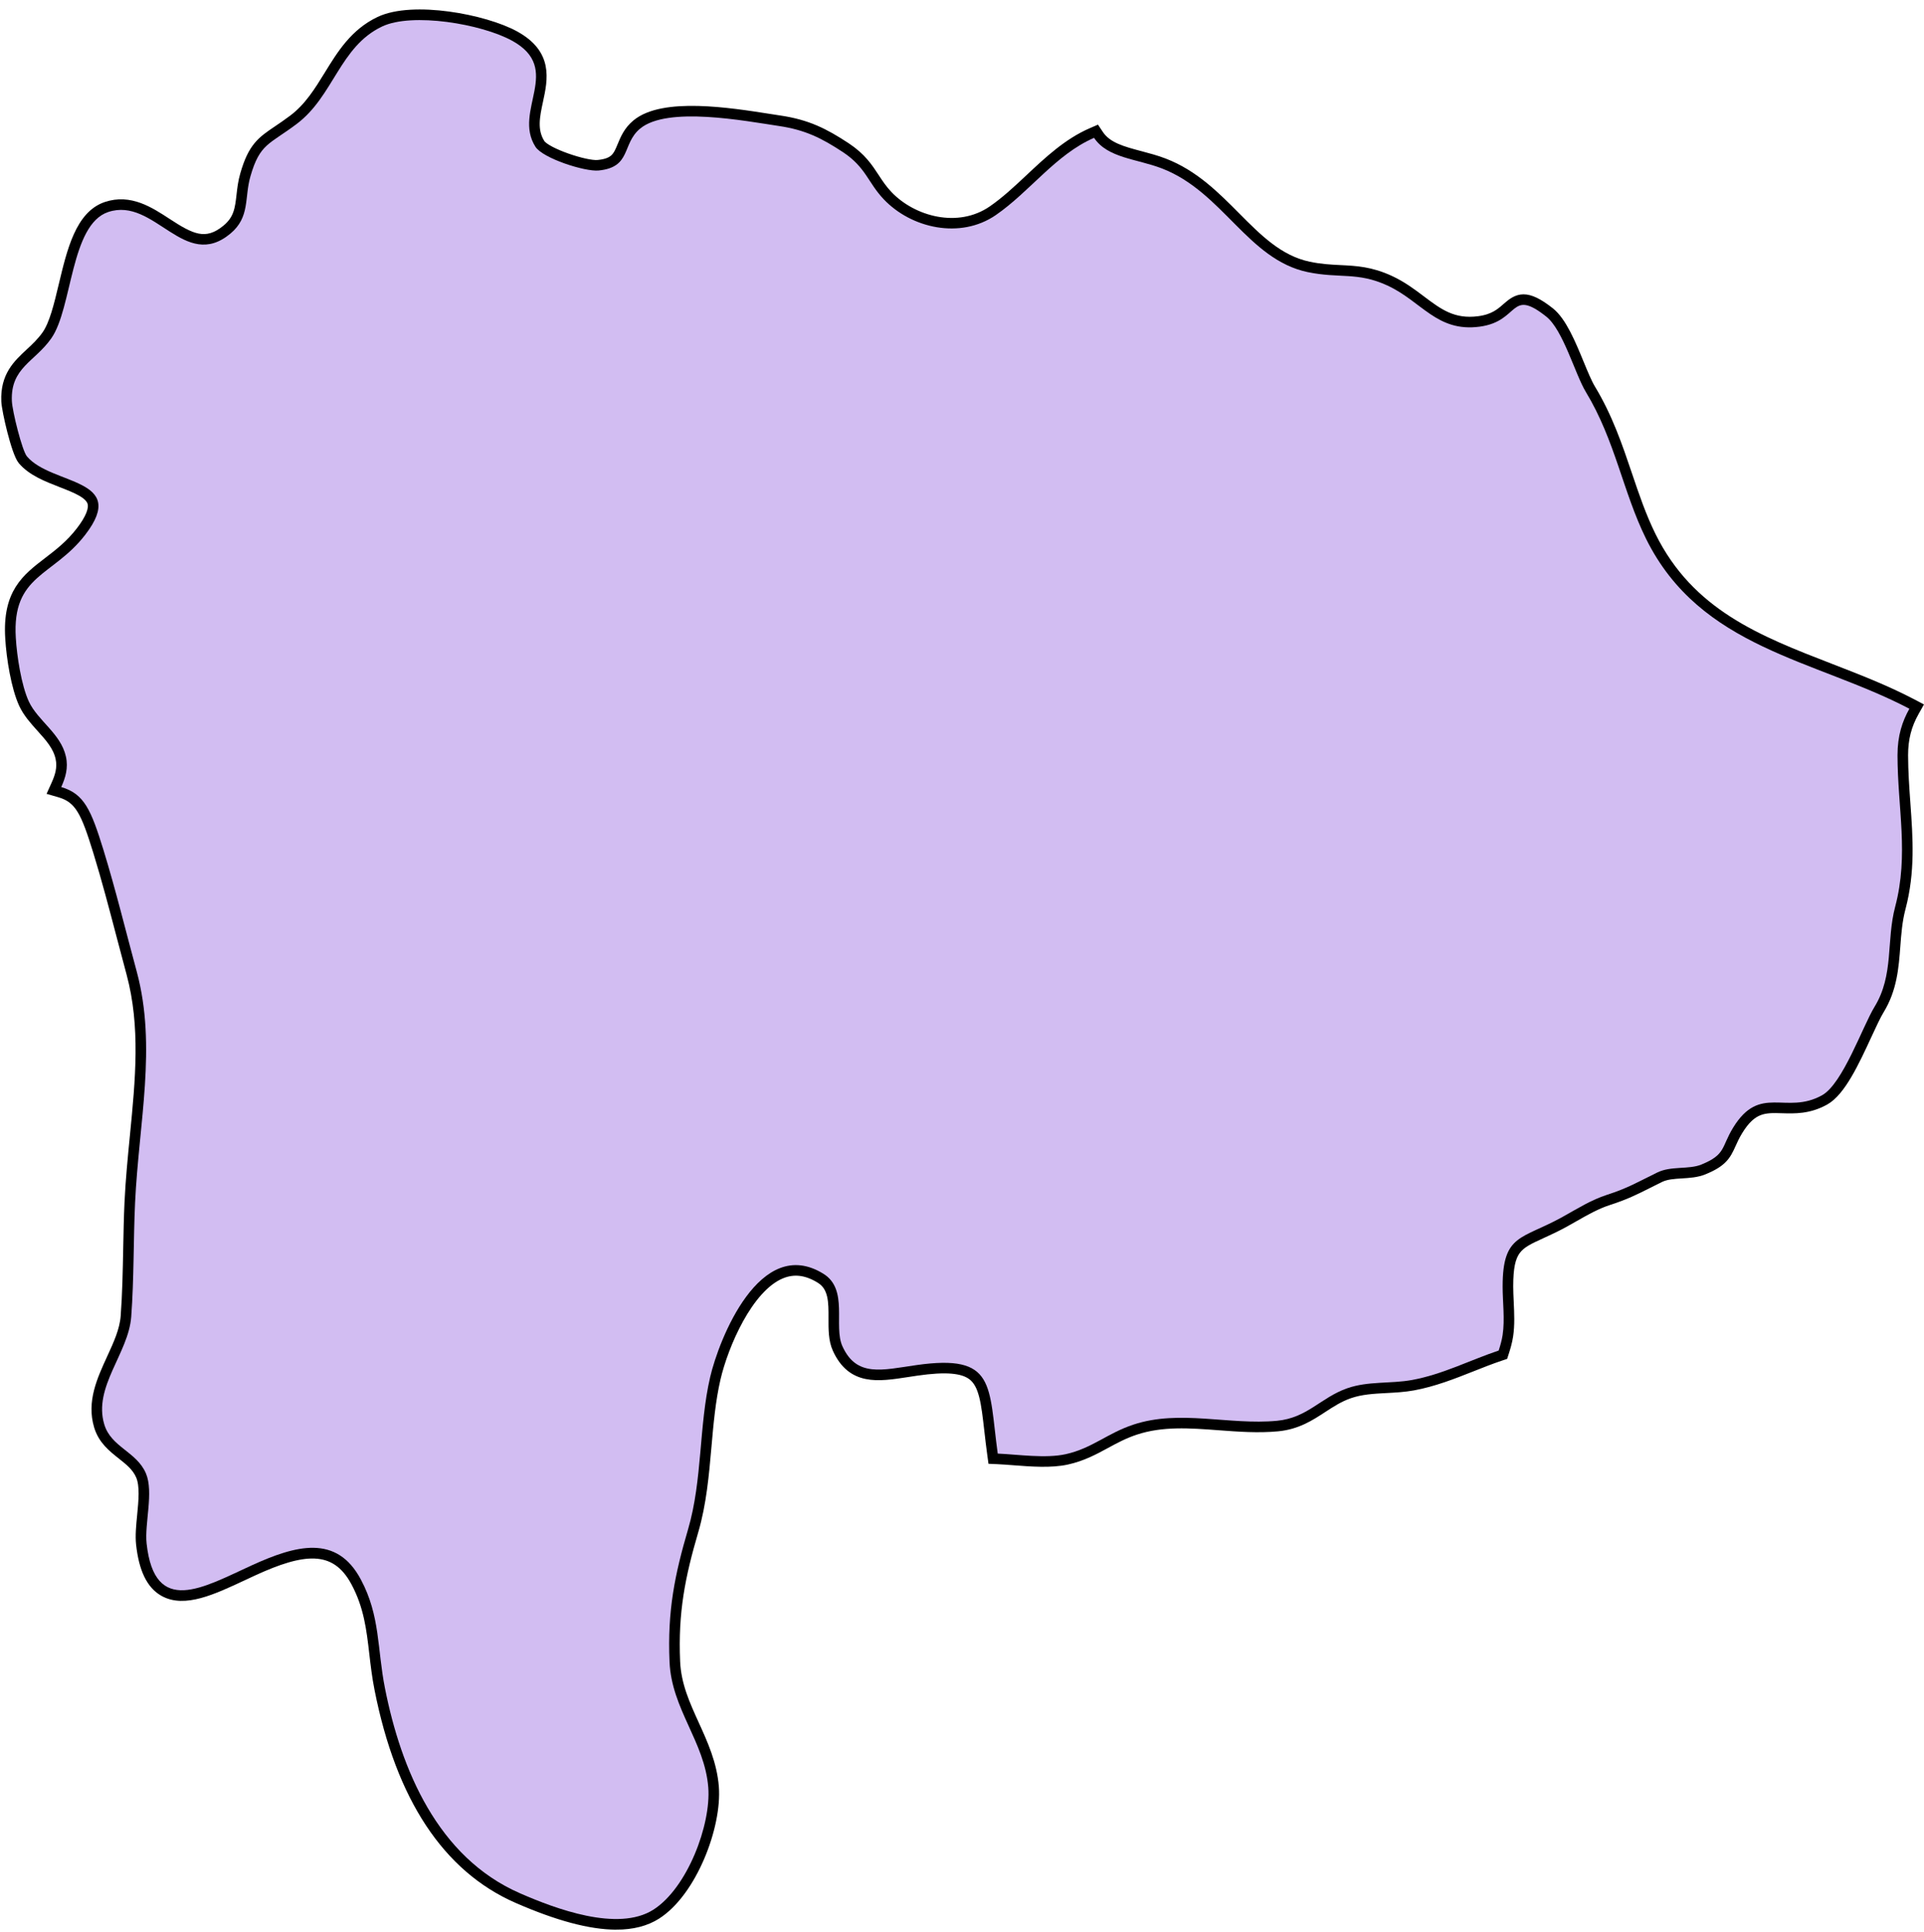
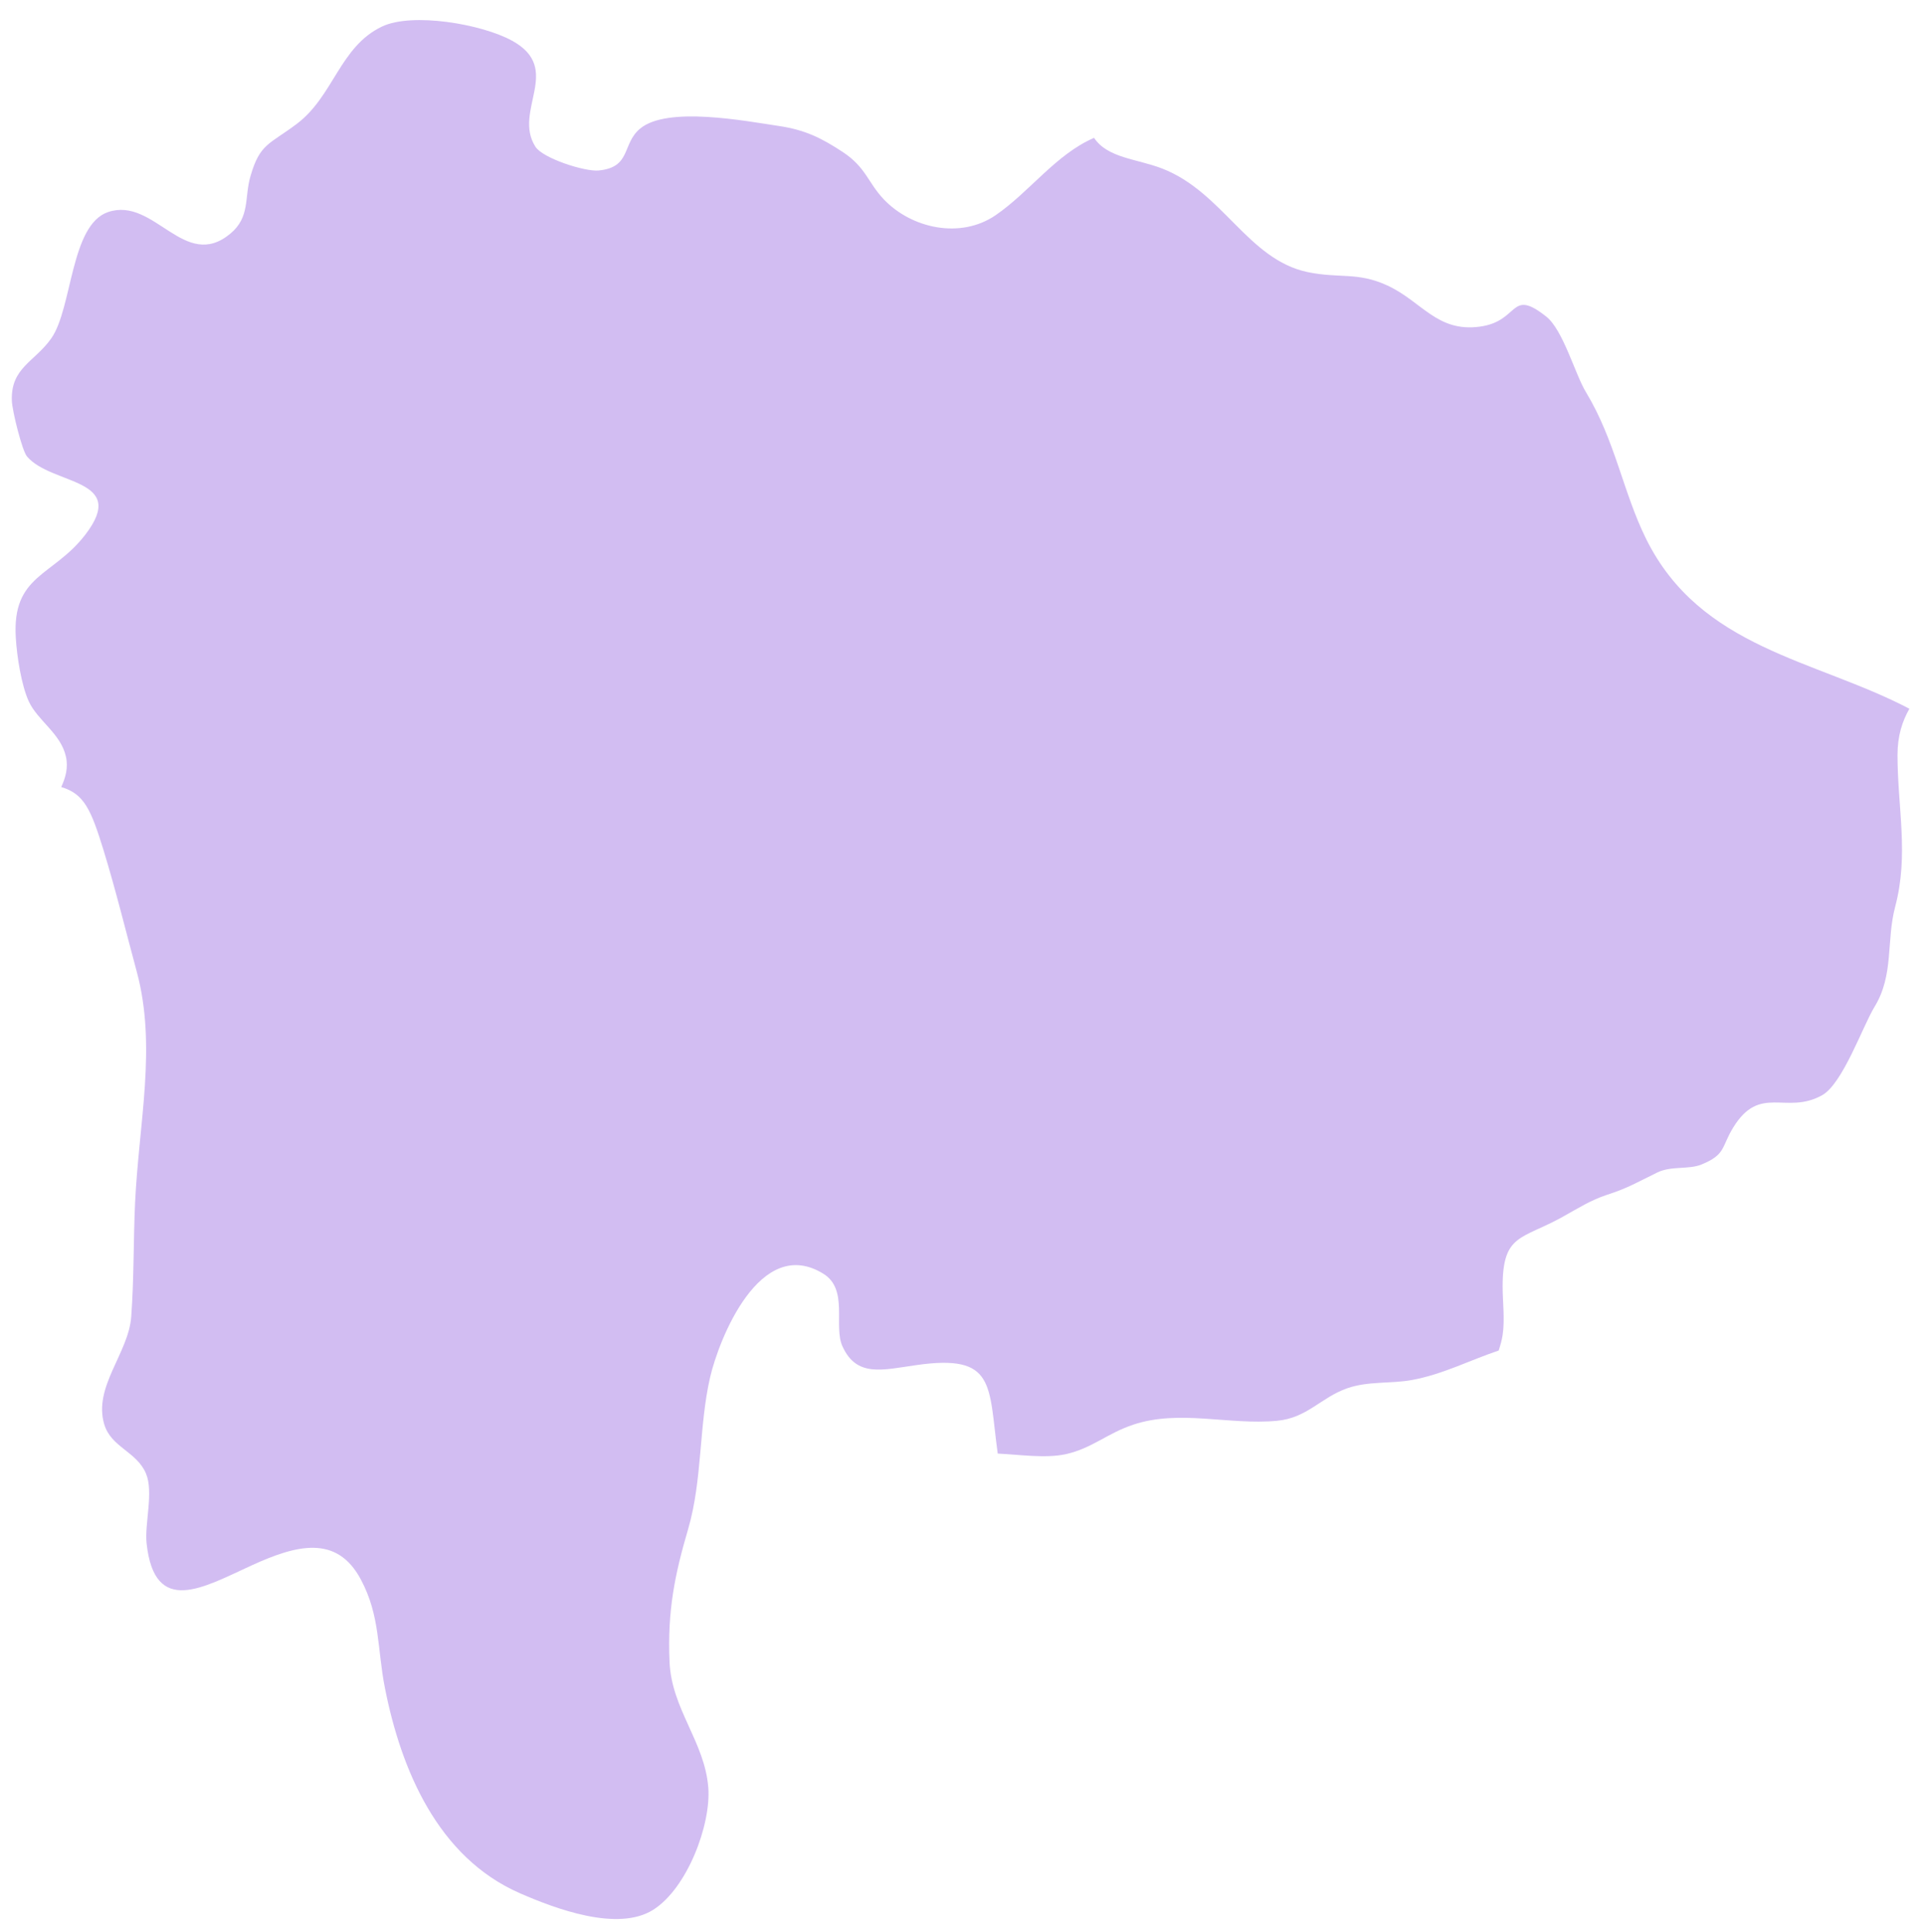
<svg xmlns="http://www.w3.org/2000/svg" fill="#000000" height="423.2" preserveAspectRatio="xMidYMid meet" version="1" viewBox="34.7 32.6 421.5 423.2" width="421.5" zoomAndPan="magnify">
  <g id="change1_1">
-     <path d="M169.699,454.271c-5.646,0-12.821-1.923-21.659-5.784-15.422-6.751-25.616-22.186-30.3-45.874-.551-2.767-.854-5.375-1.146-7.898-.613-5.281-1.192-10.27-4.001-15.522-4.51-8.478-11.857-7.239-22.254-2.494-.806.369-1.613.747-2.417,1.124-6.598,3.091-12.827,6.007-17.365,3.458-2.8-1.573-4.45-4.991-5.046-10.448-.202-1.84.008-3.988.23-6.262.315-3.22.642-6.549-.28-8.721-.845-1.975-2.434-3.232-4.117-4.563-2.045-1.618-4.159-3.292-5.062-6.318-1.586-5.28.639-10.122,2.79-14.805,1.459-3.175,2.837-6.173,3.063-9.233.364-4.857.461-9.887.556-14.75.064-3.358.132-6.83.286-10.2.232-4.912.711-9.792,1.174-14.511,1.214-12.38,2.36-24.072-.747-35.637-.747-2.76-1.467-5.501-2.183-8.229-1.666-6.35-3.239-12.346-5.128-18.493-2.632-8.49-3.945-11.575-8.343-12.847l-1.46-.422.625-1.386c.779-1.729,1.433-3.634.939-5.847-.562-2.563-2.332-4.527-4.206-6.605-1.438-1.596-2.925-3.245-3.831-5.206-1.671-3.621-2.71-10.011-2.97-14.416-.615-9.892,3.544-13.08,8.359-16.772,2.383-1.827,4.847-3.717,7.133-6.688,2.067-2.69,2.914-4.778,2.517-6.205-.543-1.945-3.549-3.115-6.73-4.354-3.192-1.242-6.492-2.526-8.537-4.951-1.399-1.667-3.521-10.893-3.605-12.937-.227-5.511,2.536-8.078,5.208-10.561,1.261-1.171,2.564-2.382,3.672-3.964,1.65-2.353,2.643-6.508,3.693-10.906,1.801-7.536,3.663-15.327,9.438-17.254,5.169-1.728,9.48,1.091,13.288,3.576,5.119,3.341,8.487,5.195,13.059,1.387,2.568-2.145,2.833-4.463,3.168-7.399.163-1.434.332-2.917.79-4.498,1.743-6.068,3.688-7.382,7.22-9.767.974-.658,2.078-1.403,3.369-2.374,3.447-2.585,5.674-6.207,7.827-9.709,2.772-4.511,5.641-9.176,11.103-11.776,7.327-3.5,23.068-.511,29.7,3.136,7.372,4.049,6.197,9.5,5.16,14.311-.719,3.332-1.396,6.479.424,9.35,1.227,1.95,9.88,4.875,12.604,4.614,3.688-.357,4.301-1.844,5.229-4.093.639-1.548,1.362-3.302,3.167-4.795,5.87-4.872,20.443-2.578,29.149-1.209.828.13,1.591.25,2.272.352,6.006.886,9.739,2.758,14.524,5.902,3.398,2.242,4.876,4.504,6.306,6.69.863,1.32,1.678,2.567,2.927,3.877,5.357,5.633,15.354,8.395,22.812,3.276,2.896-1.991,5.604-4.533,8.223-6.992,4.082-3.831,8.303-7.793,13.545-10.06l1.008-.436.61.913c1.806,2.701,5.16,3.59,9.043,4.619,1.717.455,3.492.925,5.217,1.589,6.543,2.524,11.191,7.203,15.688,11.729,4.864,4.896,9.458,9.521,15.992,10.904,2.627.549,4.818.656,6.938.761,3.398.167,6.608.325,10.813,2.265,2.704,1.244,4.836,2.853,6.898,4.407,3.745,2.825,6.979,5.267,12.624,4.51,3.247-.435,4.738-1.751,6.053-2.912,2.436-2.148,4.29-3.156,9.519.978,2.651,2.097,4.654,6.962,6.422,11.254.908,2.206,1.767,4.29,2.551,5.59,3.775,6.239,5.937,12.633,8.027,18.816,1.586,4.69,3.083,9.12,5.227,13.46,8.404,16.991,23.385,22.79,39.244,28.93,5.958,2.307,12.119,4.691,17.878,7.713l1.202.631-.666,1.183c-1.685,2.989-2.436,5.935-2.436,9.552.008,3.606.26,7.119.503,10.516.551,7.687,1.071,14.946-1.053,22.971-.729,2.751-.942,5.572-1.148,8.301-.348,4.613-.707,9.383-3.528,13.992-.746,1.22-1.663,3.205-2.726,5.504-2.678,5.796-5.712,12.364-9.256,14.335-3.535,1.969-6.65,1.868-9.4,1.784-3.773-.119-6.506-.205-9.6,4.85-.703,1.152-1.129,2.104-1.504,2.943-1.111,2.488-1.94,3.978-6.044,5.653-1.496.621-3.187.726-4.821.826-1.75.108-3.402.21-4.783.889-1.012.492-1.894.937-2.712,1.35-2.705,1.364-4.841,2.441-8.518,3.623-2.683.872-4.971,2.174-7.619,3.681-.588.334-1.187.675-1.803,1.018-2.013,1.124-3.768,1.925-5.315,2.631-5.224,2.383-7.179,3.275-7.179,11.454,0,1.092.054,2.222.111,3.418.118,2.477.24,5.037-.126,7.435-.203,1.326-.574,2.57-.911,3.611l-.205.633-.63.211c-2.126.713-4.262,1.56-6.328,2.379-4.074,1.614-8.287,3.284-12.831,4.118-1.98.36-3.971.466-5.896.567-2.852.15-5.545.293-8.135,1.204-2.205.778-3.949,1.917-5.797,3.123-2.75,1.796-5.594,3.652-9.859,4.059-4.289.403-8.619.079-12.811-.235-6.421-.48-12.489-.935-18.367,1.014-2.47.815-4.508,1.923-6.479,2.993-2.507,1.36-5.098,2.768-8.475,3.517-3.493.774-7.828.438-11.65.144-1.257-.097-2.471-.191-3.596-.241l-1.097-.049-.15-1.088c-.256-1.862-.454-3.602-.639-5.213-.694-6.087-1.152-10.107-3.632-12.021-2.087-1.61-5.828-1.926-12.131-1.017-.707.101-1.396.207-2.069.311-6.548,1.012-12.208,1.88-15.43-5.169-.896-1.949-.885-4.363-.872-6.697.018-3.54.035-6.884-2.808-8.642-2.99-1.852-5.797-2.19-8.579-1.032-7.217,3.002-12.57,15.601-14.25,22.837-1.112,4.783-1.565,9.95-2.004,14.946-.538,6.122-1.094,12.452-2.847,18.442-2.902,9.893-4.49,17.754-4.015,28.666.224,5.074,2.145,9.297,4.179,13.768,1.918,4.215,3.901,8.574,4.305,13.66.671,8.616-4.824,23.029-12.654,28.009-2.367,1.499-5.3,2.25-8.83,2.25Z" stroke="#000000" stroke-miterlimit="10" stroke-width="2" />
-   </g>
+     </g>
  <g id="change2_1">
    <path d="M363.89,314.361c0-11.567,4.214-10.233,13.171-15.236,3.375-1.879,6.22-3.684,9.659-4.803,4.66-1.496,6.686-2.776,11.052-4.9,3.026-1.486,6.897-.594,9.688-1.751,5.342-2.183,4.307-3.782,6.921-8.064,5.896-9.634,11.586-2.703,19.484-7.098,4.542-2.526,8.898-15.123,11.498-19.376,4.292-7.01,2.531-14.422,4.527-21.942,3.017-11.4.53-21.534.505-33.15,0-4.316,1.06-7.456,2.605-10.198-20.612-10.817-45.766-13.117-57.691-37.227-5.091-10.311-6.725-21.475-13.2-32.178-2.359-3.909-4.974-13.573-8.663-16.492-8.065-6.377-5.734,1.025-14.579,2.207-9.374,1.256-12.69-5.548-20.249-9.026-6.529-3.012-10.493-1.476-17.473-2.933-13.087-2.772-18.557-17.551-31.88-22.692-5.543-2.134-11.91-2.261-14.883-6.706-8.373,3.62-14.083,11.798-21.544,16.928-7.726,5.308-18.459,2.909-24.512-3.453-3.498-3.669-3.885-7-9.001-10.375-4.621-3.036-8.231-4.851-13.995-5.7-7.431-1.109-24.423-4.38-30.388.569-4.057,3.355-1.859,8.481-9.109,9.183-2.997.289-12.239-2.669-13.843-5.219-5.003-7.888,6.156-17.027-5.106-23.212-6.701-3.684-21.907-6.249-28.5-3.1-9.281,4.42-10.591,15.265-18.704,21.348-5.994,4.508-8.05,4.263-10.114,11.454-1.359,4.695-.044,8.923-4.381,12.543-10.085,8.408-16.629-8.114-26.773-4.724-8.295,2.767-7.838,21.064-12.469,27.666-3.62,5.17-8.942,6.416-8.643,13.715.093,2.261,2.251,10.895,3.296,12.141,5.386,6.387,22.398,4.66,12.788,17.164-7.083,9.207-16.084,8.697-15.221,22.579.235,3.998,1.216,10.399,2.85,13.941,1.942,4.204,7.024,7.049,8.128,12.077.555,2.487-.103,4.631-1.025,6.676,5.058,1.462,6.554,5.067,9.237,13.725,2.728,8.879,4.871,17.713,7.324,26.768,4.39,16.339.447,33.013-.383,50.549-.378,8.216-.226,16.722-.844,24.988-.593,7.986-8.363,15.378-5.906,23.565,1.496,5.018,7.078,5.945,9.129,10.743,1.736,4.091-.329,11.022.147,15.353,1.751,16.035,12.415,9.639,22.972,4.812,9.732-4.444,18.66-6.897,23.962,3.071,4.278,8,3.566,15.187,5.278,23.786,3.527,17.836,11.552,37.05,29.535,44.923,7.814,3.414,21.475,8.555,29.255,3.63,7.466-4.748,12.68-18.665,12.047-26.793-.795-10.016-8.03-17.129-8.486-27.474-.491-11.253,1.162-19.199,4.066-29.093,3.154-10.777,2.345-22.623,4.832-33.317,1.889-8.138,10.88-31.247,24.806-22.628,5.583,3.453,2.134,11.454,4.184,15.913,3.105,6.794,8.678,5.165,16.114,4.101,17.556-2.526,15.83,4.381,17.895,19.376,4.533.201,10.493,1.104,14.902.128,5.789-1.285,9.065-4.572,14.824-6.475,10.154-3.365,20.936.152,31.468-.839,6.642-.633,9.55-5.067,15.343-7.113,4.616-1.623,9.492-.961,14.231-1.824,6.71-1.232,12.661-4.331,18.978-6.451.358-1.109.682-2.222.863-3.404.515-3.38,0-7.241,0-10.654Z" fill="#d2bdf2" />
  </g>
</svg>